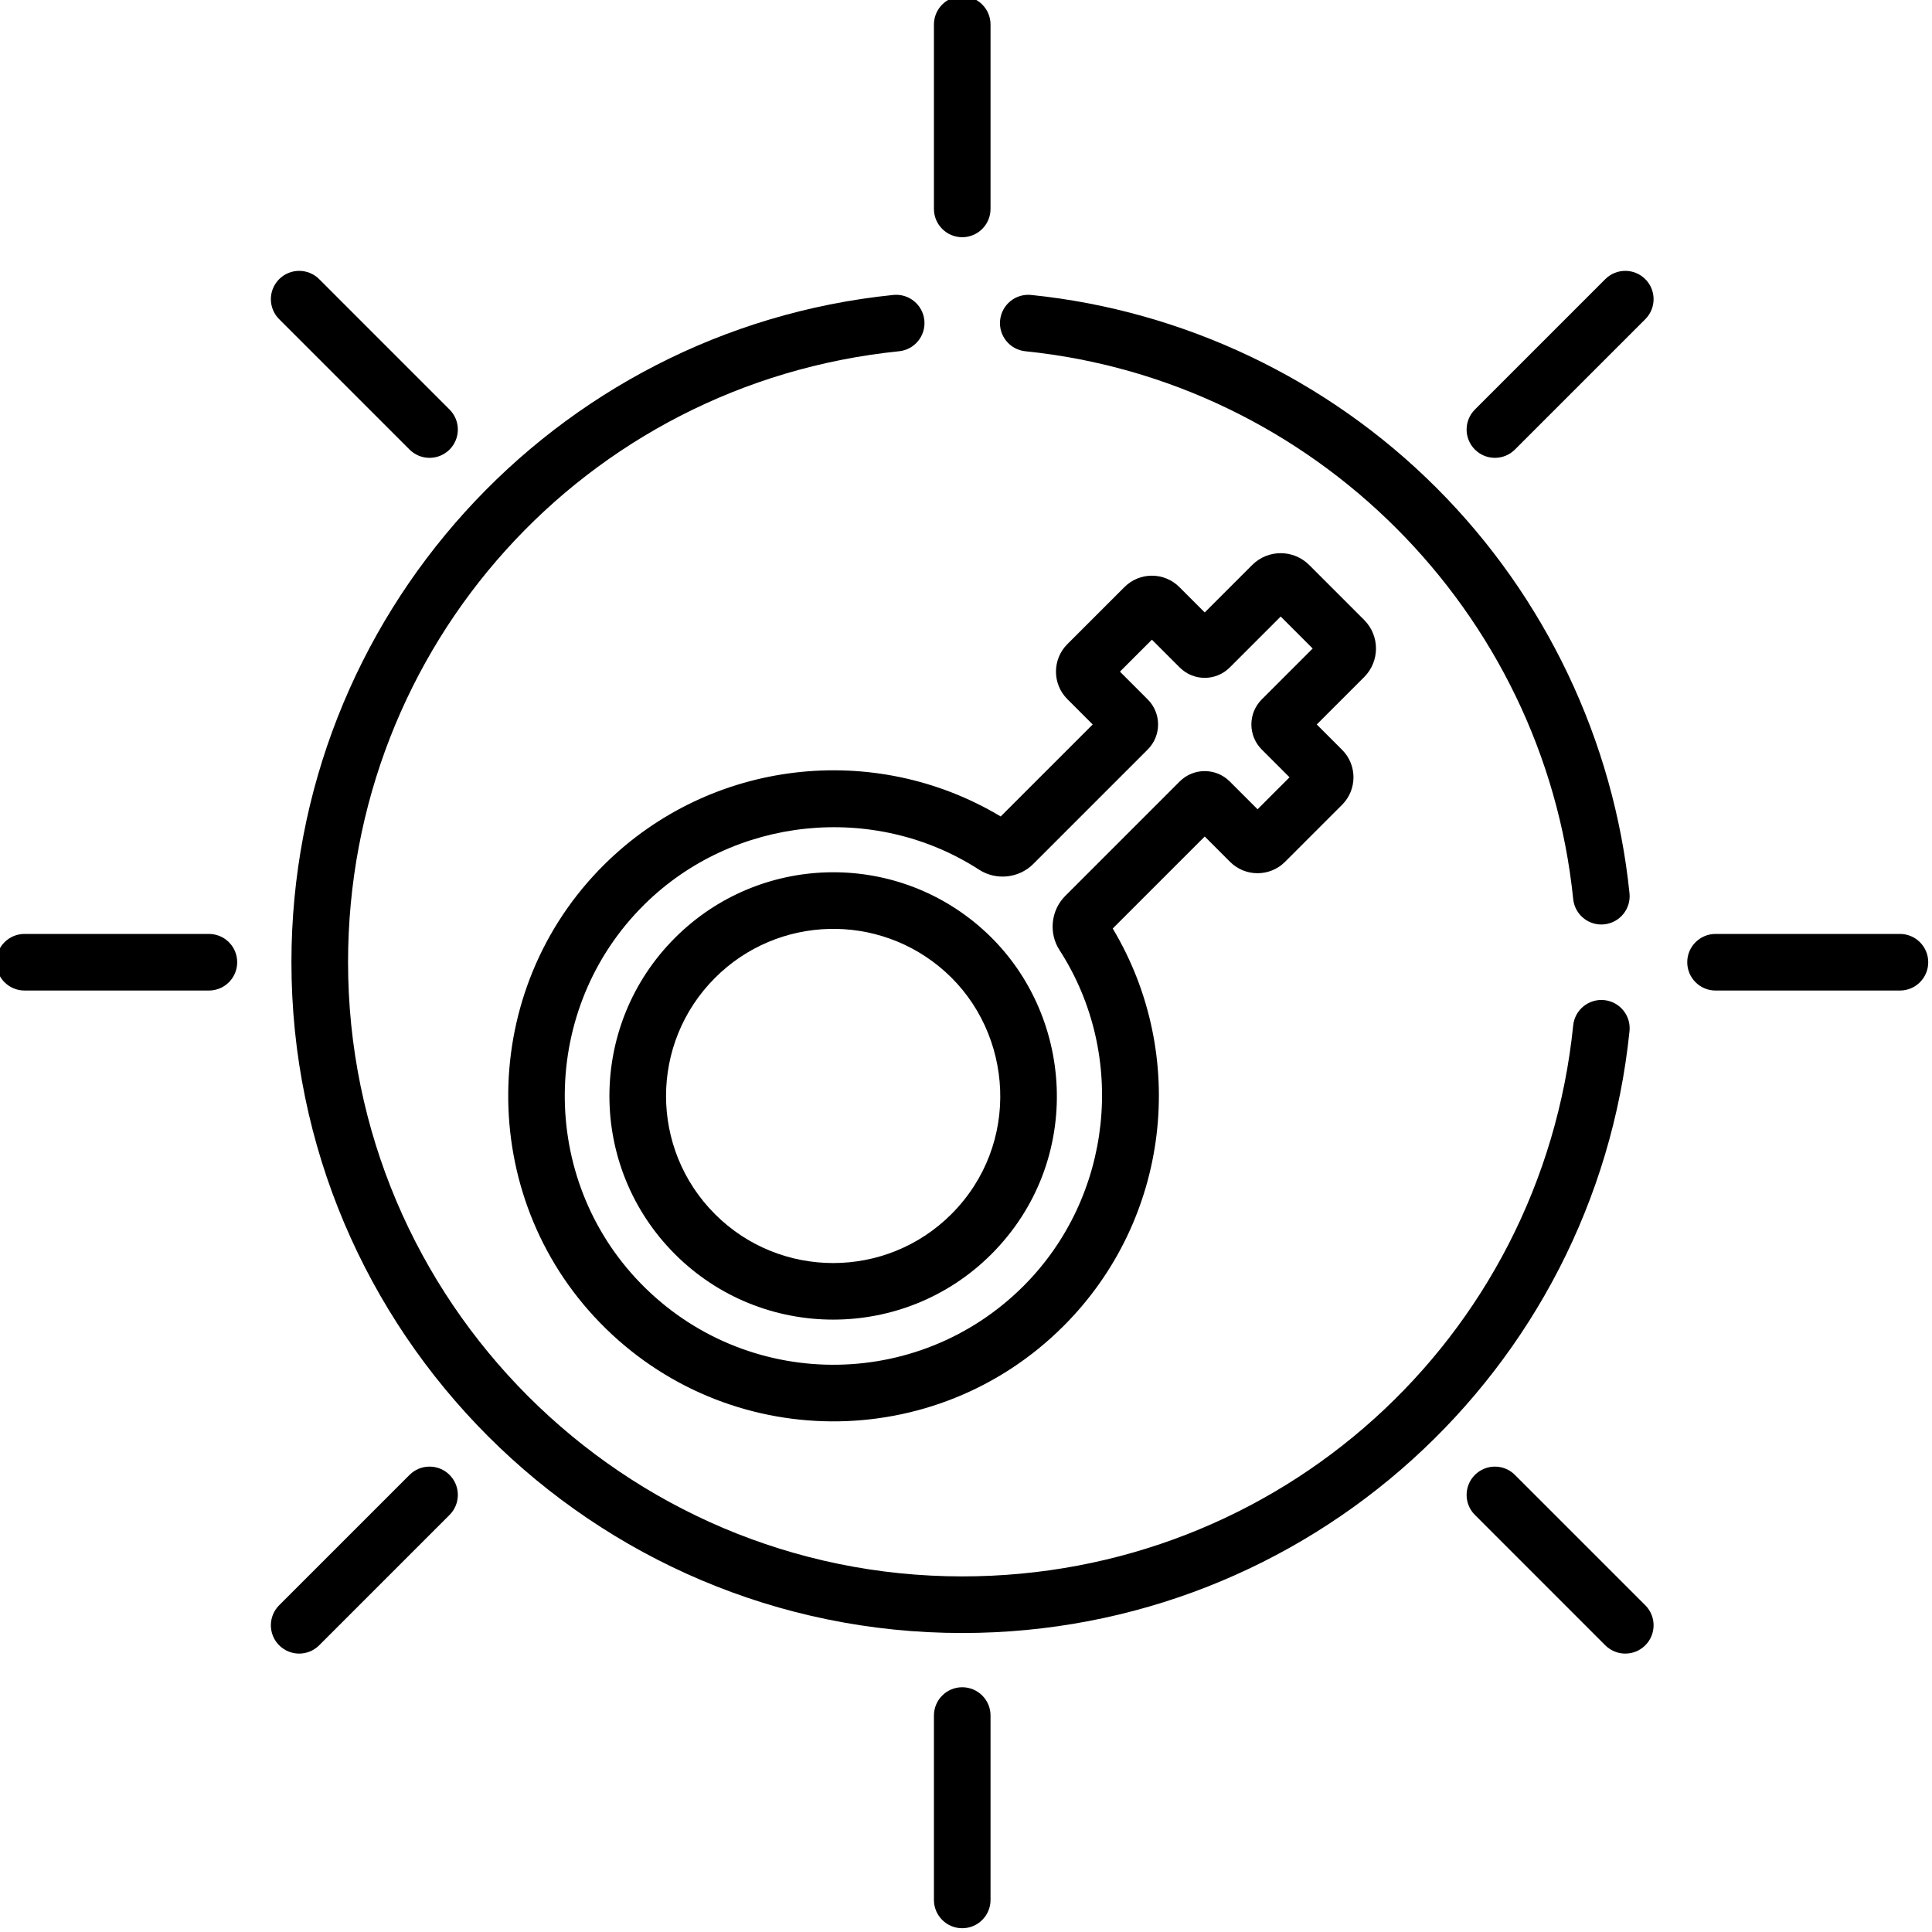
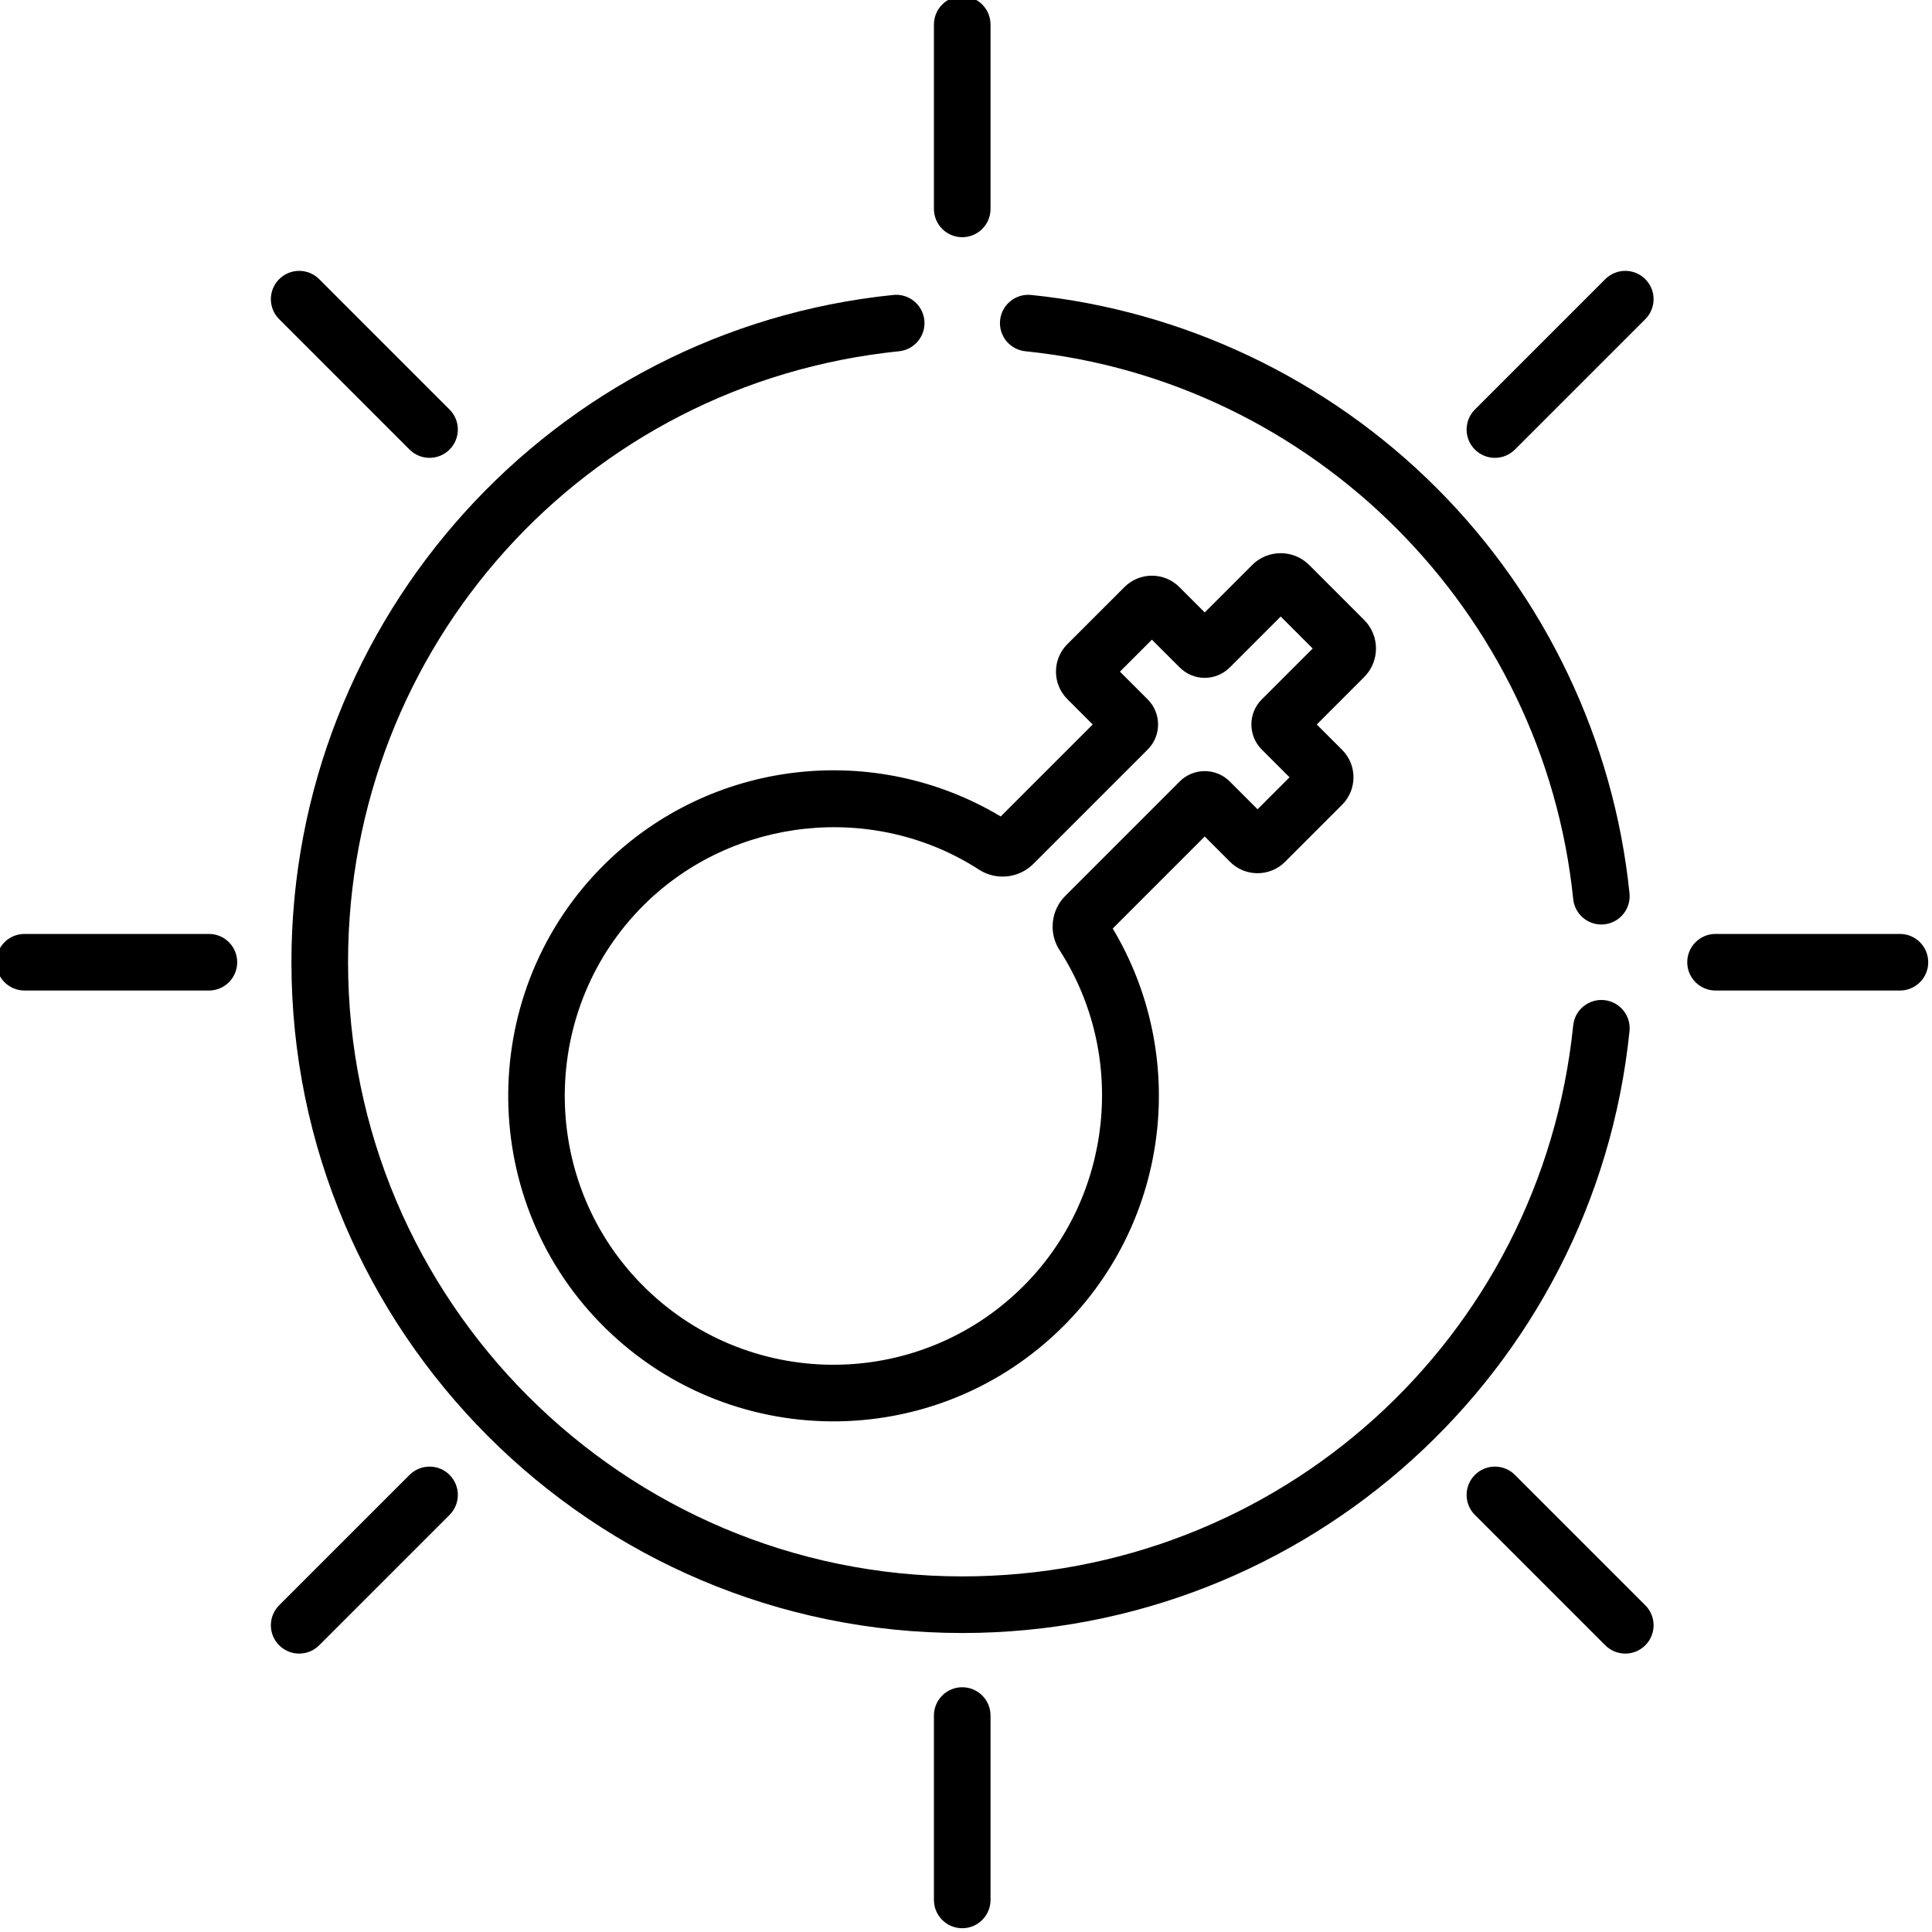
<svg xmlns="http://www.w3.org/2000/svg" width="511.999pt" viewBox="1 1 511.999 511.999" height="511.999pt">
  <path d="m263.5 56.363v-48.863c0-4.141-3.355-7.5-7.5-7.5s-7.5 3.359-7.5 7.5v48.863c0 4.141 3.355 7.5 7.5 7.5s7.5-3.359 7.5-7.5zm0 0" />
  <path d="m248.5 455.637v48.863c0 4.141 3.355 7.5 7.5 7.5s7.5-3.359 7.5-7.5v-48.863c0-4.141-3.355-7.5-7.5-7.5s-7.5 3.359-7.5 7.5zm0 0" />
  <path d="m74.98 74.98c-2.93 2.93-2.93 7.68 0 10.605l34.551 34.551c2.93 2.93 7.68 2.93 10.605 0 2.93-2.93 2.93-7.68 0-10.605l-34.547-34.551c-2.934-2.93-7.68-2.93-10.609 0zm0 0" />
  <path d="m426.41 437.02c2.934 2.93 7.68 2.93 10.609 0 2.93-2.93 2.93-7.68 0-10.609l-34.551-34.547c-2.93-2.93-7.68-2.93-10.605 0-2.93 2.93-2.93 7.68 0 10.605zm0 0" />
  <path d="m7.5 263.5h48.859c4.145 0 7.5-3.355 7.5-7.5s-3.355-7.5-7.5-7.5h-48.859c-4.145 0-7.5 3.355-7.5 7.5s3.355 7.5 7.5 7.5zm0 0" />
  <path d="m504.5 248.5h-48.863c-4.141 0-7.5 3.355-7.5 7.5s3.359 7.5 7.5 7.5h48.863c4.141 0 7.5-3.355 7.5-7.5s-3.359-7.5-7.5-7.5zm0 0" />
  <path d="m109.531 391.863-34.551 34.547c-2.93 2.934-2.93 7.68 0 10.609 2.93 2.93 7.676 2.93 10.605 0l34.551-34.551c2.93-2.93 2.93-7.676 0-10.605-2.93-2.93-7.676-2.93-10.605 0zm0 0" />
  <path d="m426.41 74.98-34.547 34.551c-2.93 2.93-2.93 7.68 0 10.605 2.93 2.93 7.676 2.93 10.605 0l34.551-34.551c2.93-2.93 2.93-7.676 0-10.605-2.93-2.93-7.68-2.93-10.609 0zm0 0" />
-   <path d="m179.883 333.379c23.117 23.113 60.727 23.109 83.84-.004 24.727-24.727 22.195-64.148-2.246-86.047-23.469-21.051-59.309-20.078-81.594 2.203-23.172 23.172-23.176 60.672 0 83.848zm10.609-73.238c16.645-16.648 43.426-17.379 60.969-1.645h.004c18.164 16.277 20.172 45.754 1.652 64.273-17.266 17.266-45.359 17.27-62.629.004-17.309-17.309-17.309-45.324.004-62.633zm0 0" />
  <path d="m161.203 230.051c-33.547 33.172-34.09 87.664-1.211 121.473 33.605 34.559 88.863 34.887 122.867.875 28.25-28.242 33.113-71.812 13.023-105.336l24.383-24.383 6.719 6.723c4.012 4.012 10.539 4.012 14.555 0l15.137-15.137c4.012-4.012 4.012-10.543 0-14.551l-6.723-6.723 12.574-12.574c4.164-4.168 4.164-10.949-.004-15.117l-14.57-14.57c-4.176-4.176-10.938-4.176-15.117 0l-12.57 12.574-6.723-6.723c-4.023-4.023-10.531-4.027-14.555 0l-15.137 15.133c-4.008 4.012-4.012 10.539 0 14.555l6.723 6.723-24.379 24.379c-33.465-20.051-76.801-15.199-104.992 12.68zm99.273 1.43c4.52 2.918 10.551 2.277 14.344-1.516l30.344-30.344c3.652-3.656 3.652-9.602 0-13.258l-7.371-7.371 8.473-8.473 7.371 7.367c3.664 3.668 9.594 3.668 13.258.004l13.504-13.504 8.473 8.473-13.504 13.504c-3.652 3.656-3.652 9.602 0 13.258l7.371 7.367-8.473 8.477-7.371-7.371c-3.656-3.656-9.602-3.656-13.258 0l-30.34 30.34c-3.797 3.797-4.438 9.832-1.516 14.355v-.004c18.074 27.98 14.066 65.414-9.527 89.008-28.098 28.102-73.746 27.82-101.504-.727-27.16-27.93-26.711-72.945 1-100.352 23.609-23.344 60.93-27.195 88.727-9.234zm0 0" />
  <path d="m381.699 130.305c-28.852-28.852-67.004-47.012-107.438-51.141-4.121-.414-7.801 2.578-8.223 6.699-.422 4.121 2.578 7.805 6.699 8.223 76.324 7.797 137.379 68.852 145.176 145.176.395 3.863 3.652 6.738 7.449 6.738.254 0 .512-.012.773-.039 4.121-.422 7.121-4.102 6.699-8.223-4.129-40.434-22.289-78.586-51.137-107.434zm0 0" />
  <path d="m432.836 274.262c.422-4.117-2.578-7.801-6.699-8.223-4.113-.414-7.805 2.578-8.223 6.699-8.5 83.25-78.109 146.023-161.914 146.023-89.746 0-162.762-73.016-162.762-162.762 0-83.805 62.773-153.414 146.023-161.914 4.121-.418 7.121-4.102 6.699-8.223-.422-4.121-4.113-7.117-8.223-6.699-90.121 9.203-159.504 85.355-159.504 176.836 0 98.02 79.746 177.766 177.766 177.766 91.477 0 167.633-69.383 176.836-159.504zm0 0" />
</svg>